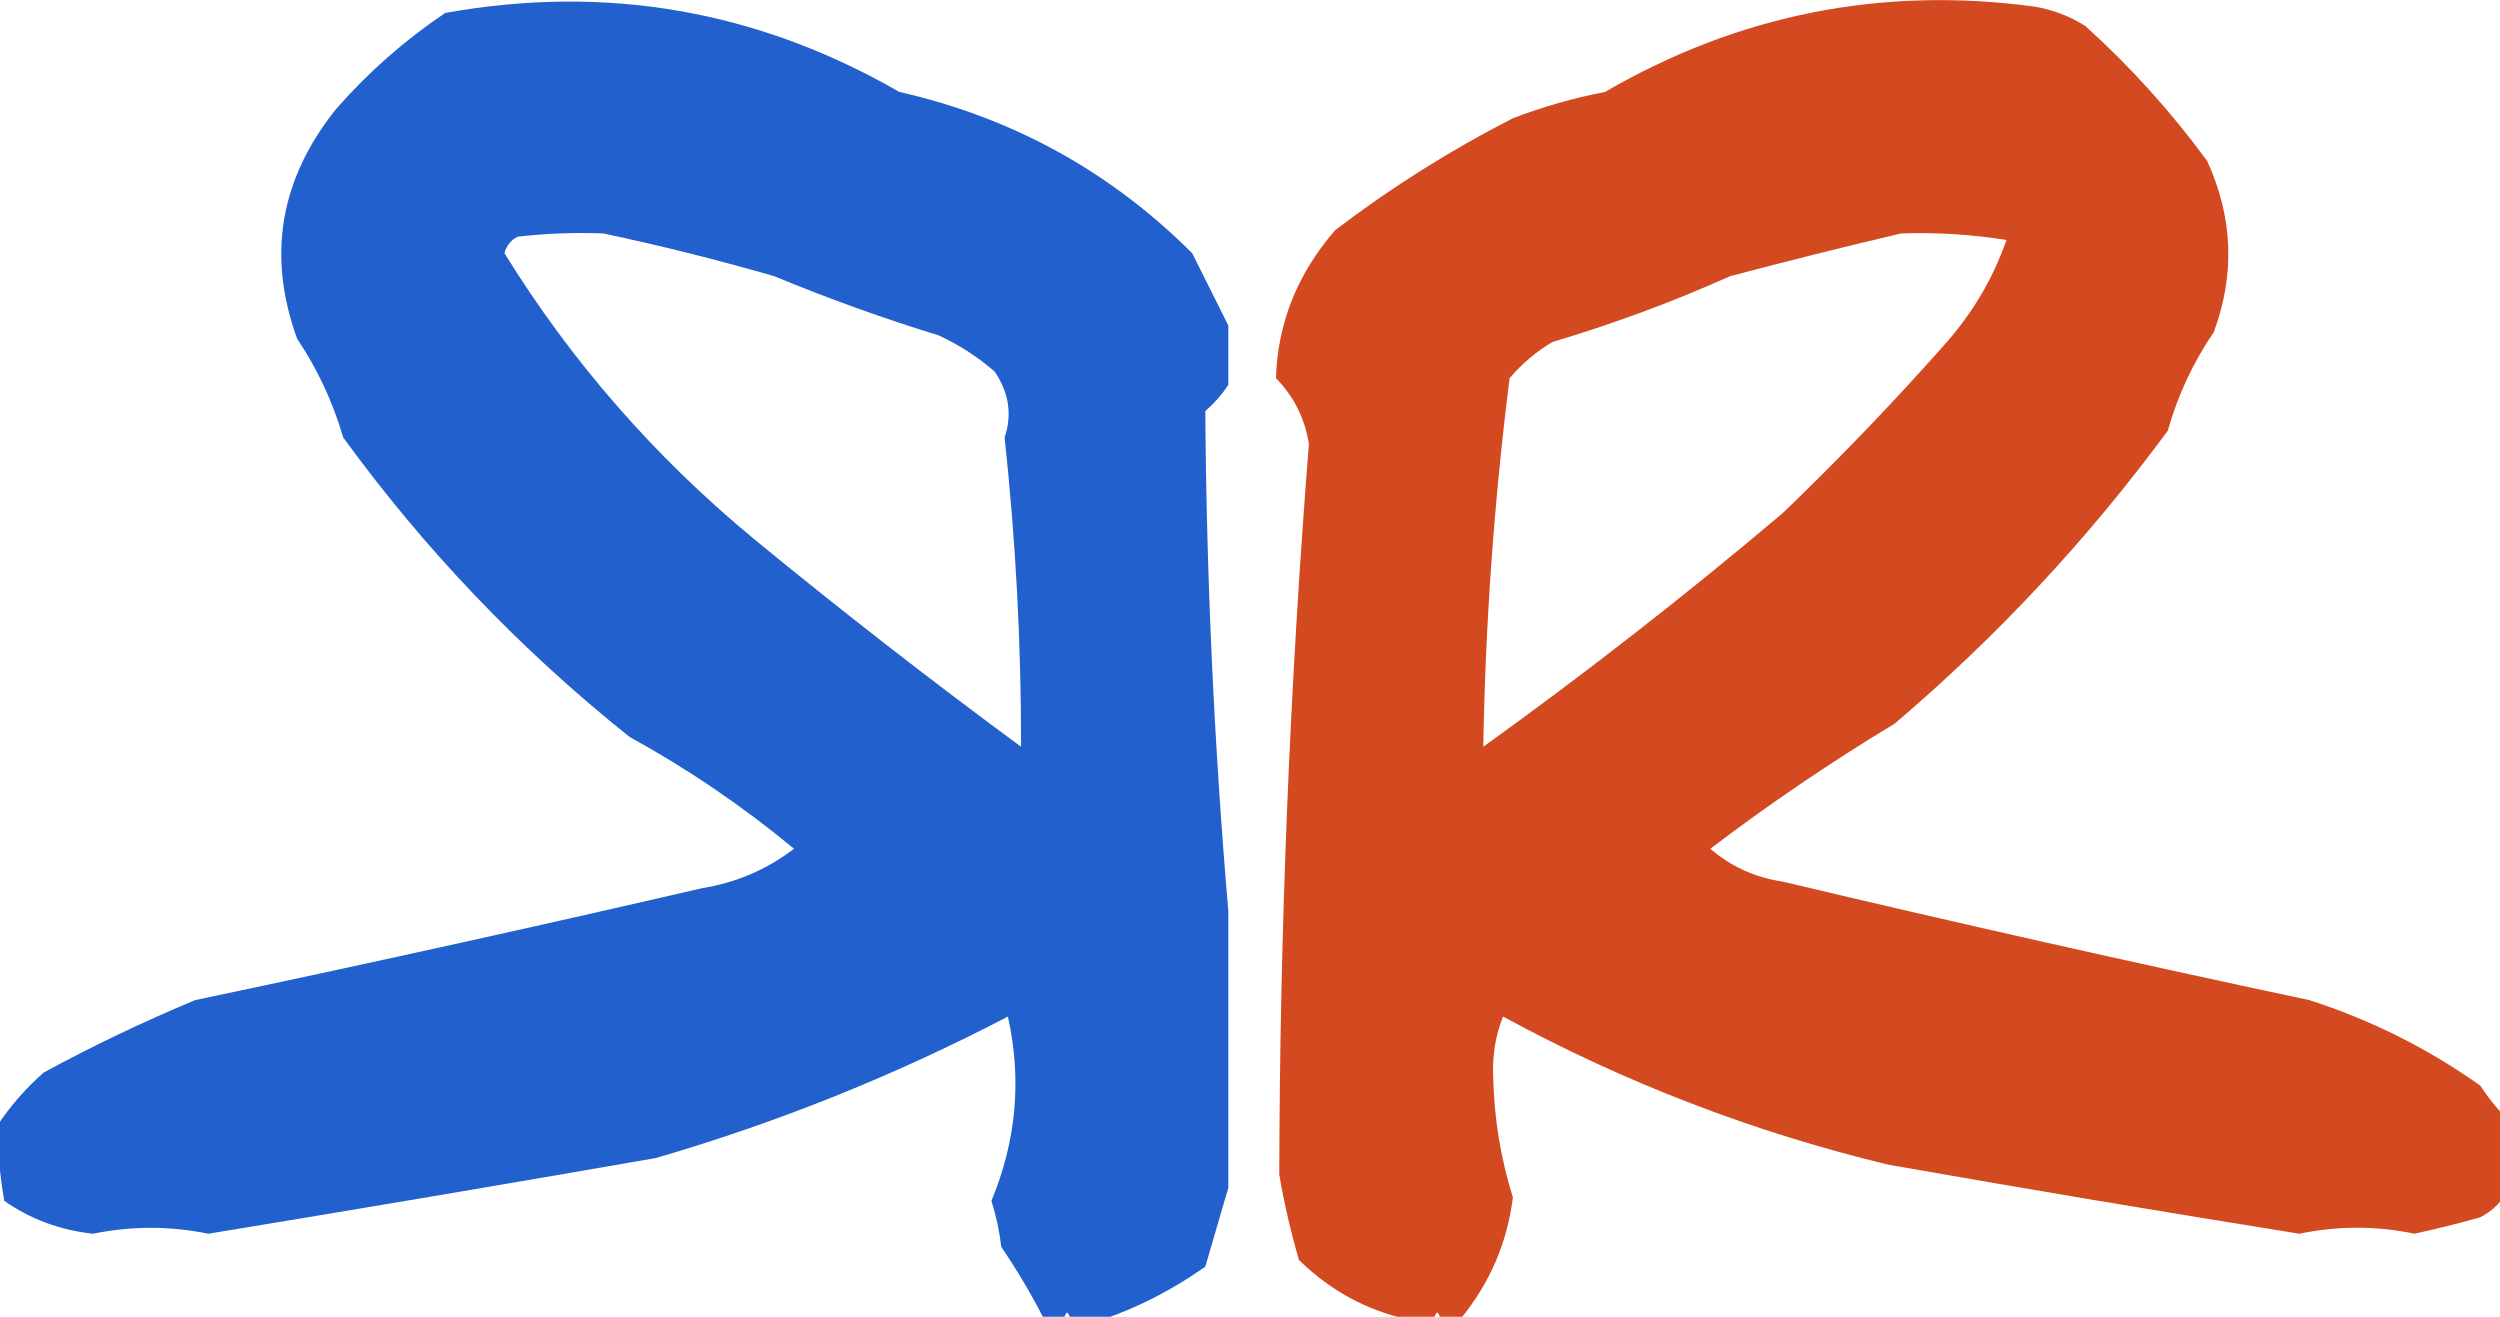
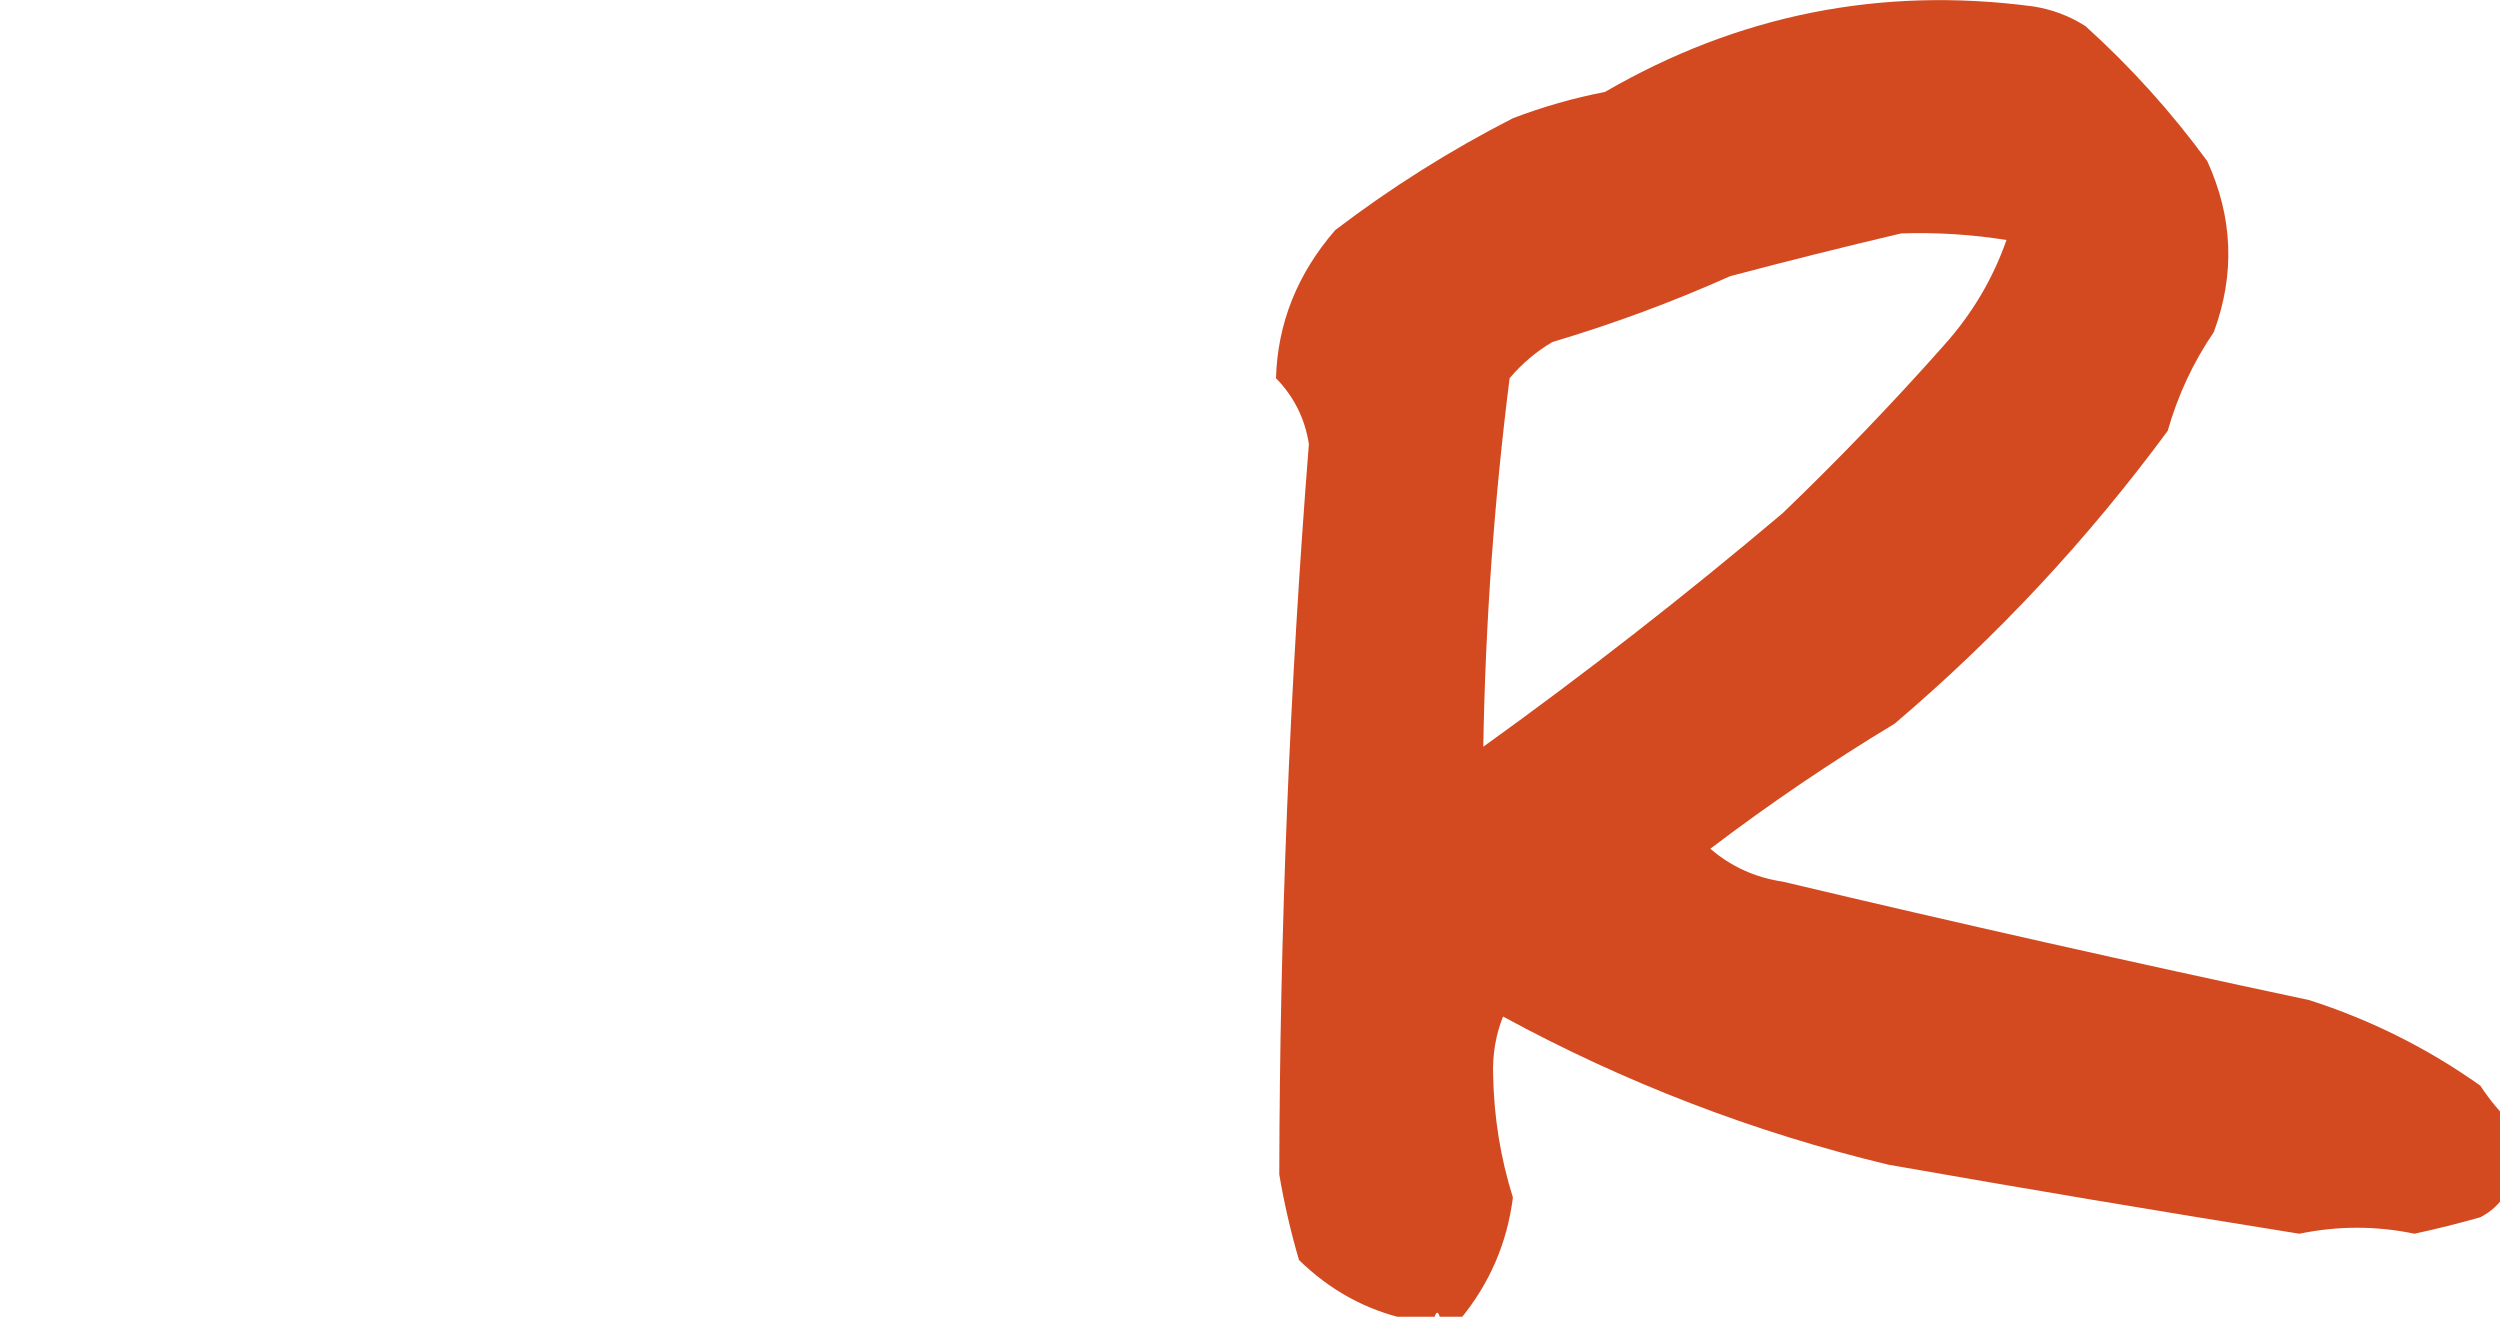
<svg xmlns="http://www.w3.org/2000/svg" xmlns:ns1="http://sodipodi.sourceforge.net/DTD/sodipodi-0.dtd" xmlns:ns2="http://www.inkscape.org/namespaces/inkscape" version="1.1" style="clip-rule:evenodd;fill-rule:evenodd;image-rendering:optimizeQuality;shape-rendering:geometricPrecision;text-rendering:geometricPrecision" id="svg15" ns1:docname="rikardreviews.svg" ns2:version="1.3.2 (091e20e, 2023-11-25, custom)" viewBox="165.94 0.38 94.21 49.62">
  <defs id="defs15" />
  <ns1:namedview id="namedview15" pagecolor="#ffffff" bordercolor="#000000" borderopacity="0.25" ns2:showpageshadow="2" ns2:pageopacity="0.0" ns2:pagecheckerboard="0" ns2:deskcolor="#d1d1d1" ns2:zoom="0.5483871" ns2:cx="898.99999" ns2:cy="101.20588" ns2:window-width="1920" ns2:window-height="974" ns2:window-x="2869" ns2:window-y="-11" ns2:window-maximized="1" ns2:current-layer="svg15" />
  <g id="g2" transform="matrix(-0.248,0,0,0.248,212.105,0.124)">
-     <path style="opacity:0.979" fill="#1e5ecc" d="m 27.5,201.5 c -1,0 -2,0 -3,0 -0.333,-1.333 -0.667,-1.333 -1,0 -1.667,0 -3.333,0 -5,0 -5.424,-1.865 -10.591,-4.532 -15.5,-8 -1.192,-4.123 -2.359,-8.123 -3.5,-12 0,-14 0,-28 0,-42 2.156,-25.144 3.322,-50.477 3.5,-76 -1.405,-1.23 -2.571,-2.564 -3.5,-4 0,-3 0,-6 0,-9 C 1.287,46.925 3.121,43.258 5,39.5 17.435,27.084 32.269,18.917 49.5,15 71.039,2.599 94.039,-1.401 118.5,3 c 6.118,4.118 11.618,8.951 16.5,14.5 8.605,10.676 10.605,22.343 6,35 -3.099,4.625 -5.432,9.625 -7,15 -12.423,17.091 -26.923,32.257 -43.5,45.5 -8.881,4.884 -17.214,10.551 -25,17 4.117,3.154 8.783,5.154 14,6 25.61,5.922 51.276,11.589 77,17 7.908,3.295 15.575,6.962 23,11 2.719,2.382 5.053,5.049 7,8 0.018,3.783 -0.315,7.616 -1,11.5 -4.002,2.8 -8.502,4.467 -13.5,5 -5.814,-1.198 -11.647,-1.198 -17.5,0 -22.684,-3.725 -45.35,-7.558 -68,-11.5 -18.569,-5.41 -36.402,-12.577 -53.5,-21.5 -2.13,9.524 -1.297,18.857 2.5,28 -0.713,2.276 -1.213,4.609 -1.5,7 -2.421,3.571 -4.587,7.238 -6.5,11 z m 67,-165 c 4.346,-0.166 8.679,10e-4 13,0.5 1.016,0.519 1.682,1.353 2,2.5 C 99.3,56.003 86.633,70.503 71.5,83 58.271,93.862 44.771,104.362 31,114.5 c -0.025,-15.698 0.809,-31.365 2.5,-47 -1.17,-3.438 -0.67,-6.771 1.5,-10 2.564,-2.227 5.397,-4.061 8.5,-5.5 8.475,-2.603 16.808,-5.603 25,-9 8.73,-2.516 17.396,-4.682 26,-6.5 z" id="path2" />
-   </g>
+     </g>
  <g id="g4" transform="matrix(0.248,0,0,0.248,0.124,0.124)">
    <path style="opacity:0.986" fill="#d3471e" d="m 890.5,201.5 c -1,0 -2,0 -3,0 -0.333,-1.333 -0.667,-1.333 -1,0 -1.333,0 -2.667,0 -4,0 -6.249,-1.368 -11.749,-4.368 -16.5,-9 -1.254,-4.27 -2.254,-8.604 -3,-13 0.082,-37.052 1.582,-74.052 4.5,-111 -0.602,-3.87 -2.268,-7.203 -5,-10 0.246,-8.364 3.246,-15.864 9,-22.5 8.467,-6.457 17.467,-12.124 27,-17 4.554,-1.74 9.221,-3.074 14,-4 20.206,-11.725 41.873,-16.058 65,-13 2.876,0.438 5.543,1.438 8,3 6.849,6.184 13.016,13.018 18.5,20.5 3.92,8.566 4.25,17.232 1,26 -3.14,4.608 -5.47,9.608 -7,15 -12.139,16.47 -25.972,31.303 -41.5,44.5 -9.679,5.838 -19.013,12.172 -28,19 3.143,2.71 6.809,4.377 11,5 26.596,6.316 53.262,12.316 80,18 9.35,3.003 18.02,7.337 26,13 1.43,2.185 3.1,4.185 5,6 -2.47,1.742 -2.47,3.575 0,5.5 0,3.919 -1.67,6.753 -5,8.5 -3.31,0.941 -6.65,1.774 -10,2.5 -5.8,-1.21 -11.64,-1.21 -17.5,0 -20.861,-3.338 -41.694,-6.838 -62.5,-10.5 -20.508,-4.946 -40.008,-12.446 -58.5,-22.5 -1.122,2.809 -1.622,5.809 -1.5,9 0.117,6.304 1.117,12.471 3,18.5 -0.879,6.926 -3.546,13.093 -8,18.5 z m 67,-165 c 5.38,-0.176 10.713,0.158 16,1 -2.073,5.924 -5.24,11.257 -9.5,16 -7.802,8.803 -15.969,17.303 -24.5,25.5 -14.714,12.437 -29.88,24.27 -45.5,35.5 0.318,-18.75 1.652,-37.417 4,-56 1.873,-2.209 4.04,-4.042 6.5,-5.5 9.231,-2.743 18.231,-6.077 27,-10 8.771,-2.324 17.438,-4.49 26,-6.5 z" id="path4" />
  </g>
</svg>